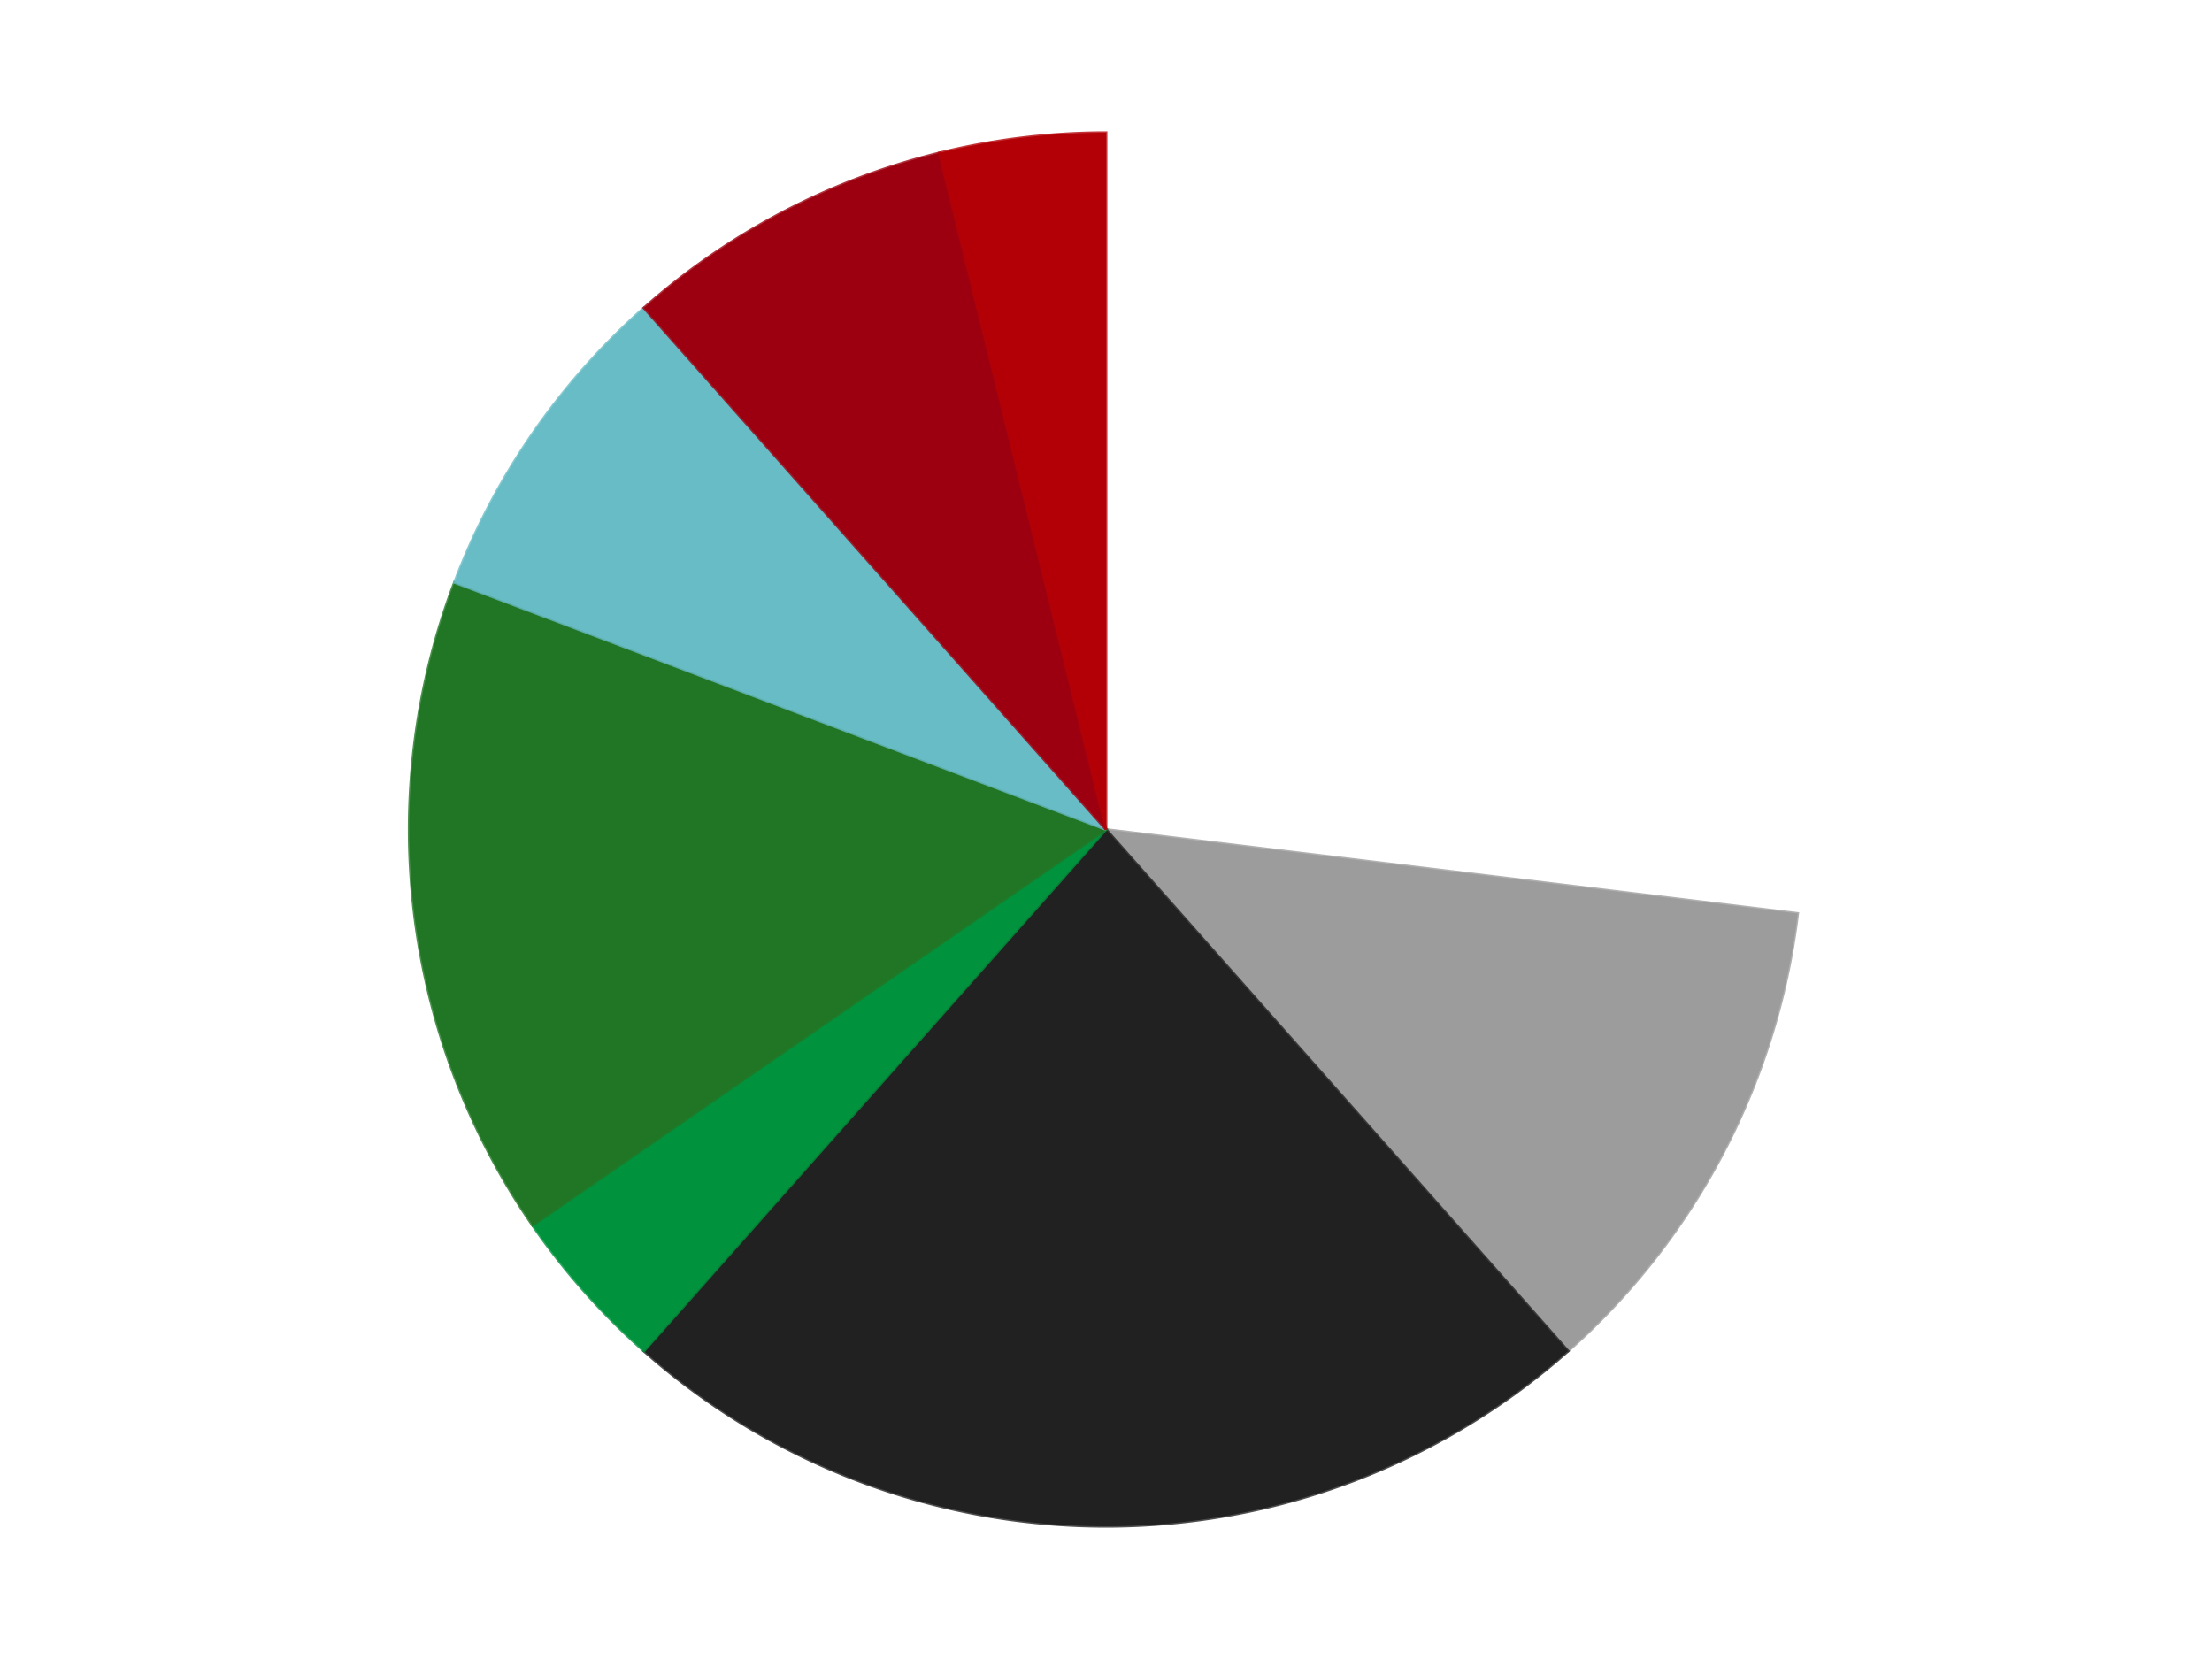
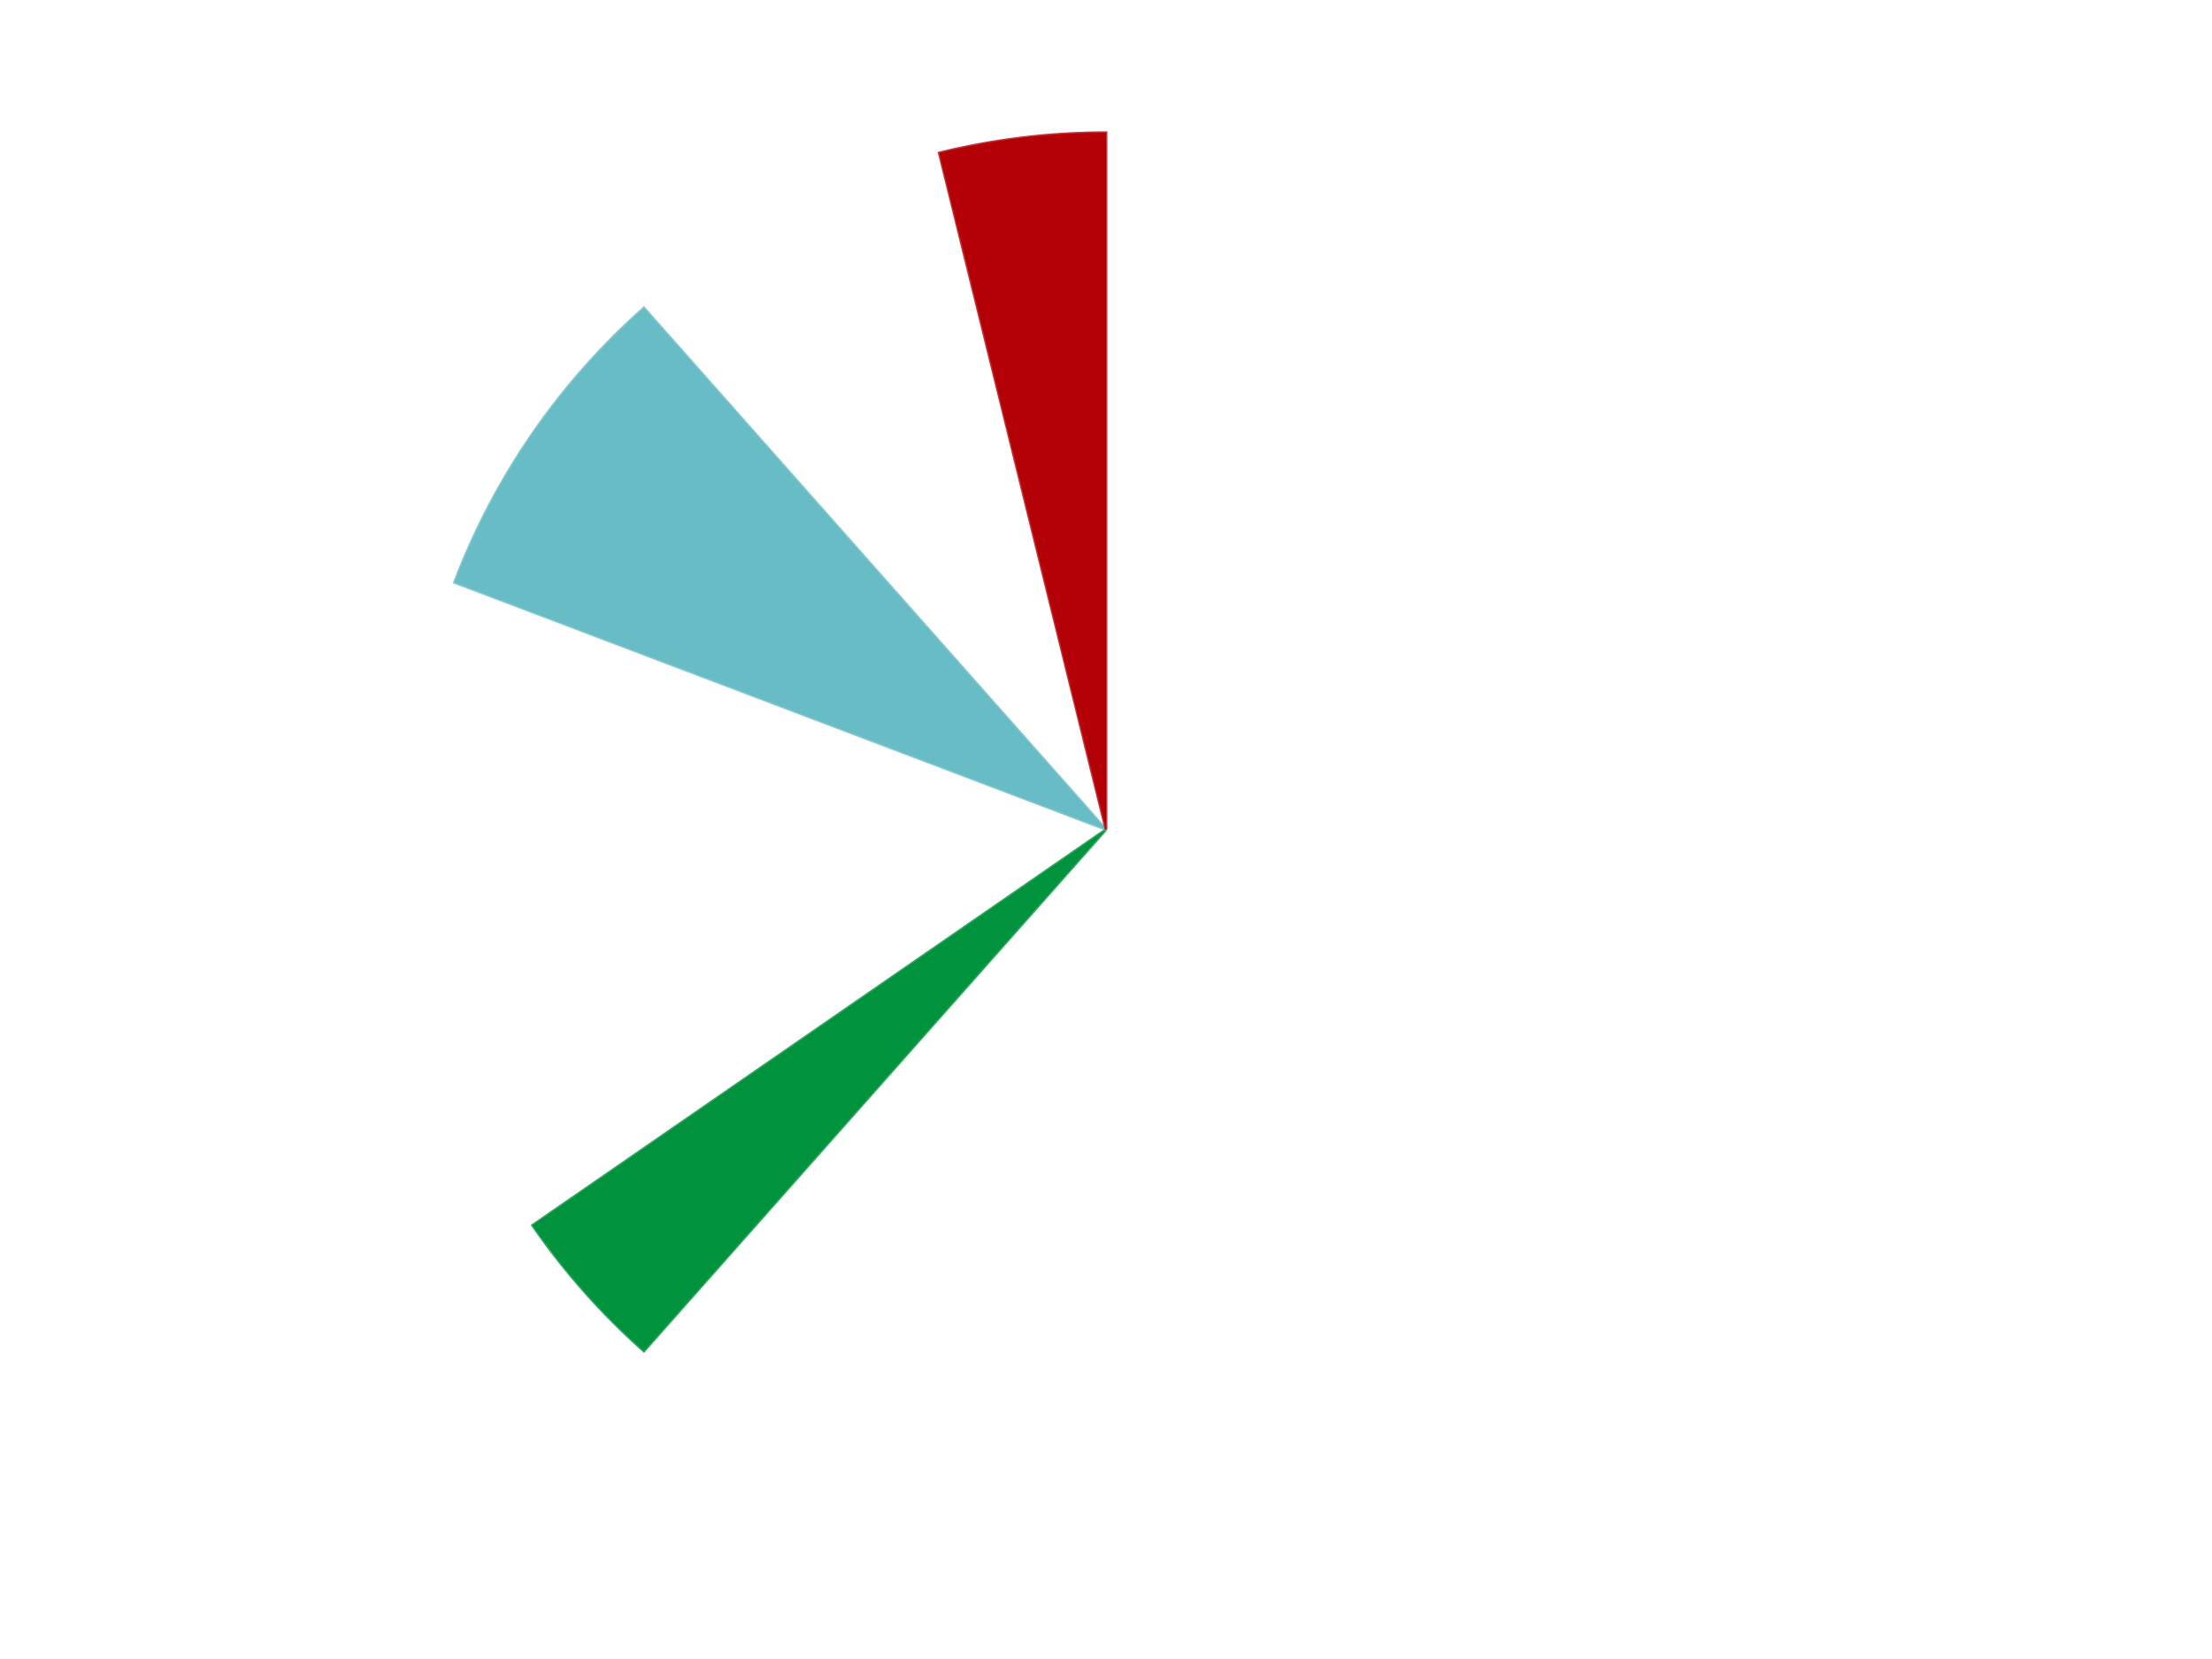
<svg xmlns="http://www.w3.org/2000/svg" xmlns:xlink="http://www.w3.org/1999/xlink" id="chart-61037eda-67d6-429d-a88c-fac5094bba7c" class="pygal-chart" viewBox="0 0 800 600">
  <defs>
    <style type="text/css">#chart-61037eda-67d6-429d-a88c-fac5094bba7c{-webkit-user-select:none;-webkit-font-smoothing:antialiased;font-family:Consolas,"Liberation Mono",Menlo,Courier,monospace}#chart-61037eda-67d6-429d-a88c-fac5094bba7c .title{font-family:Consolas,"Liberation Mono",Menlo,Courier,monospace;font-size:16px}#chart-61037eda-67d6-429d-a88c-fac5094bba7c .legends .legend text{font-family:Consolas,"Liberation Mono",Menlo,Courier,monospace;font-size:14px}#chart-61037eda-67d6-429d-a88c-fac5094bba7c .axis text{font-family:Consolas,"Liberation Mono",Menlo,Courier,monospace;font-size:10px}#chart-61037eda-67d6-429d-a88c-fac5094bba7c .axis text.major{font-family:Consolas,"Liberation Mono",Menlo,Courier,monospace;font-size:10px}#chart-61037eda-67d6-429d-a88c-fac5094bba7c .text-overlay text.value{font-family:Consolas,"Liberation Mono",Menlo,Courier,monospace;font-size:16px}#chart-61037eda-67d6-429d-a88c-fac5094bba7c .text-overlay text.label{font-family:Consolas,"Liberation Mono",Menlo,Courier,monospace;font-size:10px}#chart-61037eda-67d6-429d-a88c-fac5094bba7c .tooltip{font-family:Consolas,"Liberation Mono",Menlo,Courier,monospace;font-size:14px}#chart-61037eda-67d6-429d-a88c-fac5094bba7c text.no_data{font-family:Consolas,"Liberation Mono",Menlo,Courier,monospace;font-size:64px}
#chart-61037eda-67d6-429d-a88c-fac5094bba7c{background-color:transparent}#chart-61037eda-67d6-429d-a88c-fac5094bba7c path,#chart-61037eda-67d6-429d-a88c-fac5094bba7c line,#chart-61037eda-67d6-429d-a88c-fac5094bba7c rect,#chart-61037eda-67d6-429d-a88c-fac5094bba7c circle{-webkit-transition:150ms;-moz-transition:150ms;transition:150ms}#chart-61037eda-67d6-429d-a88c-fac5094bba7c .graph &gt; .background{fill:transparent}#chart-61037eda-67d6-429d-a88c-fac5094bba7c .plot &gt; .background{fill:transparent}#chart-61037eda-67d6-429d-a88c-fac5094bba7c .graph{fill:rgba(0,0,0,.87)}#chart-61037eda-67d6-429d-a88c-fac5094bba7c text.no_data{fill:rgba(0,0,0,1)}#chart-61037eda-67d6-429d-a88c-fac5094bba7c .title{fill:rgba(0,0,0,1)}#chart-61037eda-67d6-429d-a88c-fac5094bba7c .legends .legend text{fill:rgba(0,0,0,.87)}#chart-61037eda-67d6-429d-a88c-fac5094bba7c .legends .legend:hover text{fill:rgba(0,0,0,1)}#chart-61037eda-67d6-429d-a88c-fac5094bba7c .axis .line{stroke:rgba(0,0,0,1)}#chart-61037eda-67d6-429d-a88c-fac5094bba7c .axis .guide.line{stroke:rgba(0,0,0,.54)}#chart-61037eda-67d6-429d-a88c-fac5094bba7c .axis .major.line{stroke:rgba(0,0,0,.87)}#chart-61037eda-67d6-429d-a88c-fac5094bba7c .axis text.major{fill:rgba(0,0,0,1)}#chart-61037eda-67d6-429d-a88c-fac5094bba7c .axis.y .guides:hover .guide.line,#chart-61037eda-67d6-429d-a88c-fac5094bba7c .line-graph .axis.x .guides:hover .guide.line,#chart-61037eda-67d6-429d-a88c-fac5094bba7c .stackedline-graph .axis.x .guides:hover .guide.line,#chart-61037eda-67d6-429d-a88c-fac5094bba7c .xy-graph .axis.x .guides:hover .guide.line{stroke:rgba(0,0,0,1)}#chart-61037eda-67d6-429d-a88c-fac5094bba7c .axis .guides:hover text{fill:rgba(0,0,0,1)}#chart-61037eda-67d6-429d-a88c-fac5094bba7c .reactive{fill-opacity:1.0;stroke-opacity:.8;stroke-width:1}#chart-61037eda-67d6-429d-a88c-fac5094bba7c .ci{stroke:rgba(0,0,0,.87)}#chart-61037eda-67d6-429d-a88c-fac5094bba7c .reactive.active,#chart-61037eda-67d6-429d-a88c-fac5094bba7c .active .reactive{fill-opacity:0.6;stroke-opacity:.9;stroke-width:4}#chart-61037eda-67d6-429d-a88c-fac5094bba7c .ci .reactive.active{stroke-width:1.5}#chart-61037eda-67d6-429d-a88c-fac5094bba7c .series text{fill:rgba(0,0,0,1)}#chart-61037eda-67d6-429d-a88c-fac5094bba7c .tooltip rect{fill:transparent;stroke:rgba(0,0,0,1);-webkit-transition:opacity 150ms;-moz-transition:opacity 150ms;transition:opacity 150ms}#chart-61037eda-67d6-429d-a88c-fac5094bba7c .tooltip .label{fill:rgba(0,0,0,.87)}#chart-61037eda-67d6-429d-a88c-fac5094bba7c .tooltip .label{fill:rgba(0,0,0,.87)}#chart-61037eda-67d6-429d-a88c-fac5094bba7c .tooltip .legend{font-size:.8em;fill:rgba(0,0,0,.54)}#chart-61037eda-67d6-429d-a88c-fac5094bba7c .tooltip .x_label{font-size:.6em;fill:rgba(0,0,0,1)}#chart-61037eda-67d6-429d-a88c-fac5094bba7c .tooltip .xlink{font-size:.5em;text-decoration:underline}#chart-61037eda-67d6-429d-a88c-fac5094bba7c .tooltip .value{font-size:1.5em}#chart-61037eda-67d6-429d-a88c-fac5094bba7c .bound{font-size:.5em}#chart-61037eda-67d6-429d-a88c-fac5094bba7c .max-value{font-size:.75em;fill:rgba(0,0,0,.54)}#chart-61037eda-67d6-429d-a88c-fac5094bba7c .map-element{fill:transparent;stroke:rgba(0,0,0,.54) !important}#chart-61037eda-67d6-429d-a88c-fac5094bba7c .map-element .reactive{fill-opacity:inherit;stroke-opacity:inherit}#chart-61037eda-67d6-429d-a88c-fac5094bba7c .color-0,#chart-61037eda-67d6-429d-a88c-fac5094bba7c .color-0 a:visited{stroke:#F44336;fill:#F44336}#chart-61037eda-67d6-429d-a88c-fac5094bba7c .color-1,#chart-61037eda-67d6-429d-a88c-fac5094bba7c .color-1 a:visited{stroke:#3F51B5;fill:#3F51B5}#chart-61037eda-67d6-429d-a88c-fac5094bba7c .color-2,#chart-61037eda-67d6-429d-a88c-fac5094bba7c .color-2 a:visited{stroke:#009688;fill:#009688}#chart-61037eda-67d6-429d-a88c-fac5094bba7c .color-3,#chart-61037eda-67d6-429d-a88c-fac5094bba7c .color-3 a:visited{stroke:#FFC107;fill:#FFC107}#chart-61037eda-67d6-429d-a88c-fac5094bba7c .color-4,#chart-61037eda-67d6-429d-a88c-fac5094bba7c .color-4 a:visited{stroke:#FF5722;fill:#FF5722}#chart-61037eda-67d6-429d-a88c-fac5094bba7c .color-5,#chart-61037eda-67d6-429d-a88c-fac5094bba7c .color-5 a:visited{stroke:#9C27B0;fill:#9C27B0}#chart-61037eda-67d6-429d-a88c-fac5094bba7c .color-6,#chart-61037eda-67d6-429d-a88c-fac5094bba7c .color-6 a:visited{stroke:#03A9F4;fill:#03A9F4}#chart-61037eda-67d6-429d-a88c-fac5094bba7c .color-7,#chart-61037eda-67d6-429d-a88c-fac5094bba7c .color-7 a:visited{stroke:#8BC34A;fill:#8BC34A}#chart-61037eda-67d6-429d-a88c-fac5094bba7c .text-overlay .color-0 text{fill:black}#chart-61037eda-67d6-429d-a88c-fac5094bba7c .text-overlay .color-1 text{fill:black}#chart-61037eda-67d6-429d-a88c-fac5094bba7c .text-overlay .color-2 text{fill:black}#chart-61037eda-67d6-429d-a88c-fac5094bba7c .text-overlay .color-3 text{fill:black}#chart-61037eda-67d6-429d-a88c-fac5094bba7c .text-overlay .color-4 text{fill:black}#chart-61037eda-67d6-429d-a88c-fac5094bba7c .text-overlay .color-5 text{fill:black}#chart-61037eda-67d6-429d-a88c-fac5094bba7c .text-overlay .color-6 text{fill:black}#chart-61037eda-67d6-429d-a88c-fac5094bba7c .text-overlay .color-7 text{fill:black}
#chart-61037eda-67d6-429d-a88c-fac5094bba7c text.no_data{text-anchor:middle}#chart-61037eda-67d6-429d-a88c-fac5094bba7c .guide.line{fill:none}#chart-61037eda-67d6-429d-a88c-fac5094bba7c .centered{text-anchor:middle}#chart-61037eda-67d6-429d-a88c-fac5094bba7c .title{text-anchor:middle}#chart-61037eda-67d6-429d-a88c-fac5094bba7c .legends .legend text{fill-opacity:1}#chart-61037eda-67d6-429d-a88c-fac5094bba7c .axis.x text{text-anchor:middle}#chart-61037eda-67d6-429d-a88c-fac5094bba7c .axis.x:not(.web) text[transform]{text-anchor:start}#chart-61037eda-67d6-429d-a88c-fac5094bba7c .axis.x:not(.web) text[transform].backwards{text-anchor:end}#chart-61037eda-67d6-429d-a88c-fac5094bba7c .axis.y text{text-anchor:end}#chart-61037eda-67d6-429d-a88c-fac5094bba7c .axis.y text[transform].backwards{text-anchor:start}#chart-61037eda-67d6-429d-a88c-fac5094bba7c .axis.y2 text{text-anchor:start}#chart-61037eda-67d6-429d-a88c-fac5094bba7c .axis.y2 text[transform].backwards{text-anchor:end}#chart-61037eda-67d6-429d-a88c-fac5094bba7c .axis .guide.line{stroke-dasharray:4,4;stroke:black}#chart-61037eda-67d6-429d-a88c-fac5094bba7c .axis .major.guide.line{stroke-dasharray:6,6;stroke:black}#chart-61037eda-67d6-429d-a88c-fac5094bba7c .horizontal .axis.y .guide.line,#chart-61037eda-67d6-429d-a88c-fac5094bba7c .horizontal .axis.y2 .guide.line,#chart-61037eda-67d6-429d-a88c-fac5094bba7c .vertical .axis.x .guide.line{opacity:0}#chart-61037eda-67d6-429d-a88c-fac5094bba7c .horizontal .axis.always_show .guide.line,#chart-61037eda-67d6-429d-a88c-fac5094bba7c .vertical .axis.always_show .guide.line{opacity:1 !important}#chart-61037eda-67d6-429d-a88c-fac5094bba7c .axis.y .guides:hover .guide.line,#chart-61037eda-67d6-429d-a88c-fac5094bba7c .axis.y2 .guides:hover .guide.line,#chart-61037eda-67d6-429d-a88c-fac5094bba7c .axis.x .guides:hover .guide.line{opacity:1}#chart-61037eda-67d6-429d-a88c-fac5094bba7c .axis .guides:hover text{opacity:1}#chart-61037eda-67d6-429d-a88c-fac5094bba7c .nofill{fill:none}#chart-61037eda-67d6-429d-a88c-fac5094bba7c .subtle-fill{fill-opacity:.2}#chart-61037eda-67d6-429d-a88c-fac5094bba7c .dot{stroke-width:1px;fill-opacity:1;stroke-opacity:1}#chart-61037eda-67d6-429d-a88c-fac5094bba7c .dot.active{stroke-width:5px}#chart-61037eda-67d6-429d-a88c-fac5094bba7c .dot.negative{fill:transparent}#chart-61037eda-67d6-429d-a88c-fac5094bba7c text,#chart-61037eda-67d6-429d-a88c-fac5094bba7c tspan{stroke:none !important}#chart-61037eda-67d6-429d-a88c-fac5094bba7c .series text.active{opacity:1}#chart-61037eda-67d6-429d-a88c-fac5094bba7c .tooltip rect{fill-opacity:.95;stroke-width:.5}#chart-61037eda-67d6-429d-a88c-fac5094bba7c .tooltip text{fill-opacity:1}#chart-61037eda-67d6-429d-a88c-fac5094bba7c .showable{visibility:hidden}#chart-61037eda-67d6-429d-a88c-fac5094bba7c .showable.shown{visibility:visible}#chart-61037eda-67d6-429d-a88c-fac5094bba7c .gauge-background{fill:rgba(229,229,229,1);stroke:none}#chart-61037eda-67d6-429d-a88c-fac5094bba7c .bg-lines{stroke:transparent;stroke-width:2px}</style>
    <script type="text/javascript">window.pygal = window.pygal || {};window.pygal.config = window.pygal.config || {};window.pygal.config['61037eda-67d6-429d-a88c-fac5094bba7c'] = {"allow_interruptions": false, "box_mode": "extremes", "classes": ["pygal-chart"], "css": ["file://style.css", "file://graph.css"], "defs": [], "disable_xml_declaration": false, "dots_size": 2.5, "dynamic_print_values": false, "explicit_size": false, "fill": false, "force_uri_protocol": "https", "formatter": null, "half_pie": false, "height": 600, "include_x_axis": false, "inner_radius": 0, "interpolate": null, "interpolation_parameters": {}, "interpolation_precision": 250, "inverse_y_axis": false, "js": ["//kozea.github.io/pygal.js/2.0.x/pygal-tooltips.min.js"], "legend_at_bottom": false, "legend_at_bottom_columns": null, "legend_box_size": 12, "logarithmic": false, "margin": 20, "margin_bottom": null, "margin_left": null, "margin_right": null, "margin_top": null, "max_scale": 16, "min_scale": 4, "missing_value_fill_truncation": "x", "no_data_text": "No data", "no_prefix": false, "order_min": null, "pretty_print": false, "print_labels": false, "print_values": false, "print_values_position": "center", "print_zeroes": true, "range": null, "rounded_bars": null, "secondary_range": null, "show_dots": true, "show_legend": false, "show_minor_x_labels": true, "show_minor_y_labels": true, "show_only_major_dots": false, "show_x_guides": false, "show_x_labels": true, "show_y_guides": true, "show_y_labels": true, "spacing": 10, "stack_from_top": false, "strict": false, "stroke": true, "stroke_style": null, "style": {"background": "transparent", "ci_colors": [], "colors": ["#F44336", "#3F51B5", "#009688", "#FFC107", "#FF5722", "#9C27B0", "#03A9F4", "#8BC34A", "#FF9800", "#E91E63", "#2196F3", "#4CAF50", "#FFEB3B", "#673AB7", "#00BCD4", "#CDDC39", "#9E9E9E", "#607D8B"], "dot_opacity": "1", "font_family": "Consolas, \"Liberation Mono\", Menlo, Courier, monospace", "foreground": "rgba(0, 0, 0, .87)", "foreground_strong": "rgba(0, 0, 0, 1)", "foreground_subtle": "rgba(0, 0, 0, .54)", "guide_stroke_color": "black", "guide_stroke_dasharray": "4,4", "label_font_family": "Consolas, \"Liberation Mono\", Menlo, Courier, monospace", "label_font_size": 10, "legend_font_family": "Consolas, \"Liberation Mono\", Menlo, Courier, monospace", "legend_font_size": 14, "major_guide_stroke_color": "black", "major_guide_stroke_dasharray": "6,6", "major_label_font_family": "Consolas, \"Liberation Mono\", Menlo, Courier, monospace", "major_label_font_size": 10, "no_data_font_family": "Consolas, \"Liberation Mono\", Menlo, Courier, monospace", "no_data_font_size": 64, "opacity": "1.0", "opacity_hover": "0.6", "plot_background": "transparent", "stroke_opacity": ".8", "stroke_opacity_hover": ".9", "stroke_width": "1", "stroke_width_hover": "4", "title_font_family": "Consolas, \"Liberation Mono\", Menlo, Courier, monospace", "title_font_size": 16, "tooltip_font_family": "Consolas, \"Liberation Mono\", Menlo, Courier, monospace", "tooltip_font_size": 14, "transition": "150ms", "value_background": "rgba(229, 229, 229, 1)", "value_colors": [], "value_font_family": "Consolas, \"Liberation Mono\", Menlo, Courier, monospace", "value_font_size": 16, "value_label_font_family": "Consolas, \"Liberation Mono\", Menlo, Courier, monospace", "value_label_font_size": 10}, "title": null, "tooltip_border_radius": 0, "tooltip_fancy_mode": true, "truncate_label": null, "truncate_legend": null, "width": 800, "x_label_rotation": 0, "x_labels": null, "x_labels_major": null, "x_labels_major_count": null, "x_labels_major_every": null, "x_title": null, "xrange": null, "y_label_rotation": 0, "y_labels": null, "y_labels_major": null, "y_labels_major_count": null, "y_labels_major_every": null, "y_title": null, "zero": 0, "legends": ["White", "Light Gray", "Black", "Green", "Trans-Green", "Trans-Light Blue", "Trans-Red", "Red"]}</script>
    <script type="text/javascript" xlink:href="https://kozea.github.io/pygal.js/2.0.x/pygal-tooltips.min.js" />
  </defs>
  <title>Pygal</title>
  <g class="graph pie-graph vertical">
    <rect x="0" y="0" width="800" height="600" class="background" />
    <g transform="translate(20, 20)" class="plot">
      <rect x="0" y="0" width="760" height="560" class="background" />
      <g class="series serie-0 color-0">
        <g class="slices">
          <g class="slice" style="fill: #FFFFFF; stroke: #FFFFFF">
            <path d="M380 28 A252 252 0 0 1 630.163 310.375 L380 280 A0 0 0 0 0 380 280 z" class="slice reactive tooltip-trigger" />
            <desc class="value">7</desc>
            <desc class="x centered">474.31235426955874</desc>
            <desc class="y centered">196.44654506165978</desc>
          </g>
        </g>
      </g>
      <g class="series serie-1 color-1">
        <g class="slices">
          <g class="slice" style="fill: #9C9C9C; stroke: #9C9C9C">
-             <path d="M630.163 310.375 A252 252 0 0 1 547.107 468.625 L380 280 A0 0 0 0 0 380 280 z" class="slice reactive tooltip-trigger" />
            <desc class="value">3</desc>
            <desc class="x centered">491.56745923230443</desc>
            <desc class="y centered">338.5551196775148</desc>
          </g>
        </g>
      </g>
      <g class="series serie-2 color-2">
        <g class="slices">
          <g class="slice" style="fill: #212121; stroke: #212121">
-             <path d="M547.107 468.625 A252 252 0 0 1 212.893 468.625 L380 280 A0 0 0 0 0 380 280 z" class="slice reactive tooltip-trigger" />
            <desc class="value">6</desc>
            <desc class="x centered">380.0</desc>
            <desc class="y centered">406.0</desc>
          </g>
        </g>
      </g>
      <g class="series serie-3 color-3">
        <g class="slices">
          <g class="slice" style="fill: #00923D; stroke: #00923D">
            <path d="M212.893 468.625 A252 252 0 0 1 172.608 423.152 L380 280 A0 0 0 0 0 380 280 z" class="slice reactive tooltip-trigger" />
            <desc class="value">1</desc>
            <desc class="x centered">285.6876457304413</desc>
            <desc class="y centered">363.5534549383402</desc>
          </g>
        </g>
      </g>
      <g class="series serie-4 color-4">
        <g class="slices">
          <g class="slice" style="fill: #217625; stroke: #217625">
-             <path d="M172.608 423.152 A252 252 0 0 1 144.376 190.64 L380 280 A0 0 0 0 0 380 280 z" class="slice reactive tooltip-trigger" />
            <desc class="value">4</desc>
            <desc class="x centered">254.9186818636452</desc>
            <desc class="y centered">295.18762171217065</desc>
          </g>
        </g>
      </g>
      <g class="series serie-5 color-5">
        <g class="slices">
          <g class="slice" style="fill: #68BCC5; stroke: #68BCC5">
            <path d="M144.376 190.64 A252 252 0 0 1 212.893 91.375 L380 280 A0 0 0 0 0 380 280 z" class="slice reactive tooltip-trigger" />
            <desc class="value">2</desc>
            <desc class="x centered">276.3040328973993</desc>
            <desc class="y centered">208.42384191187438</desc>
          </g>
        </g>
      </g>
      <g class="series serie-6 color-6">
        <g class="slices">
          <g class="slice" style="fill: #9C0010; stroke: #9C0010">
-             <path d="M212.893 91.375 A252 252 0 0 1 319.692 35.323 L380 280 A0 0 0 0 0 380 280 z" class="slice reactive tooltip-trigger" />
            <desc class="value">2</desc>
            <desc class="x centered">321.44488032248506</desc>
            <desc class="y centered">168.4325407676956</desc>
          </g>
        </g>
      </g>
      <g class="series serie-7 color-7">
        <g class="slices">
          <g class="slice" style="fill: #B30006; stroke: #B30006">
            <path d="M319.692 35.323 A252 252 0 0 1 380 28 L380 280 A0 0 0 0 0 380 280 z" class="slice reactive tooltip-trigger" />
            <desc class="value">1</desc>
            <desc class="x centered">364.81237828782923</desc>
            <desc class="y centered">154.9186818636452</desc>
          </g>
        </g>
      </g>
    </g>
    <g class="titles" />
    <g transform="translate(20, 20)" class="plot overlay">
      <g class="series serie-0 color-0" />
      <g class="series serie-1 color-1" />
      <g class="series serie-2 color-2" />
      <g class="series serie-3 color-3" />
      <g class="series serie-4 color-4" />
      <g class="series serie-5 color-5" />
      <g class="series serie-6 color-6" />
      <g class="series serie-7 color-7" />
    </g>
    <g transform="translate(20, 20)" class="plot text-overlay">
      <g class="series serie-0 color-0" />
      <g class="series serie-1 color-1" />
      <g class="series serie-2 color-2" />
      <g class="series serie-3 color-3" />
      <g class="series serie-4 color-4" />
      <g class="series serie-5 color-5" />
      <g class="series serie-6 color-6" />
      <g class="series serie-7 color-7" />
    </g>
    <g transform="translate(20, 20)" class="plot tooltip-overlay">
      <g transform="translate(0 0)" style="opacity: 0" class="tooltip">
        <rect rx="0" ry="0" width="0" height="0" class="tooltip-box" />
        <g class="text" />
      </g>
    </g>
  </g>
</svg>